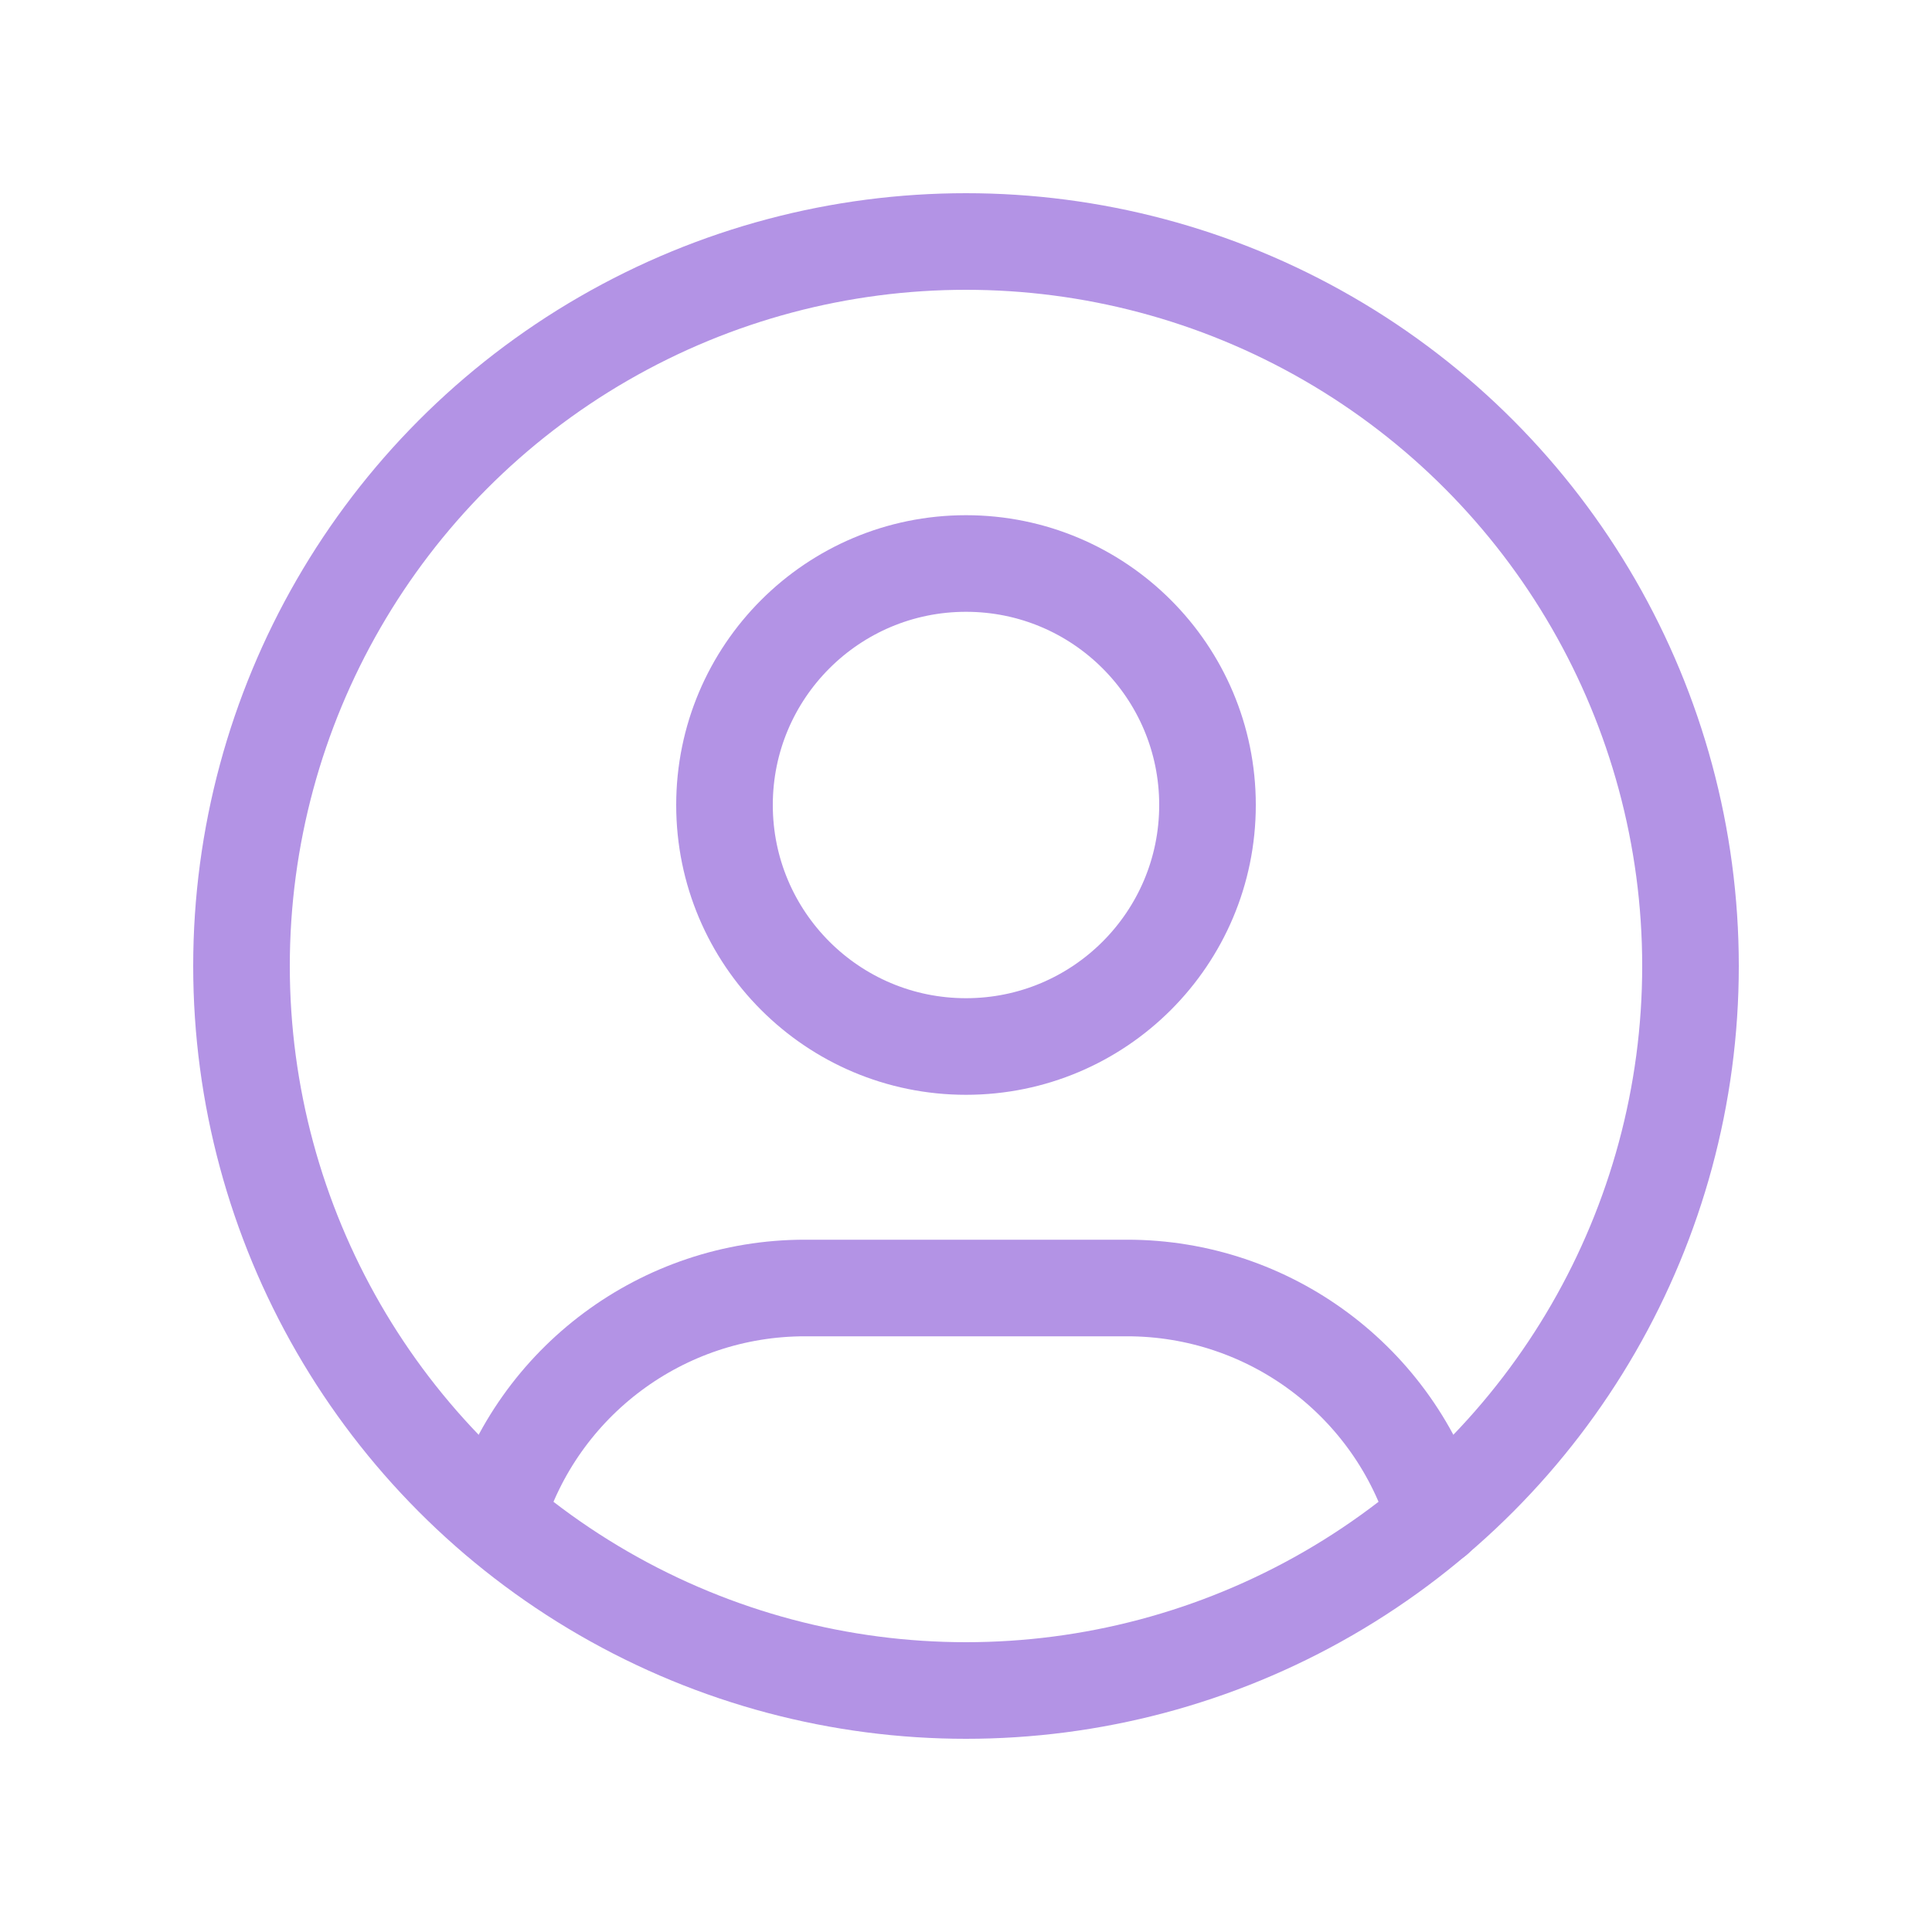
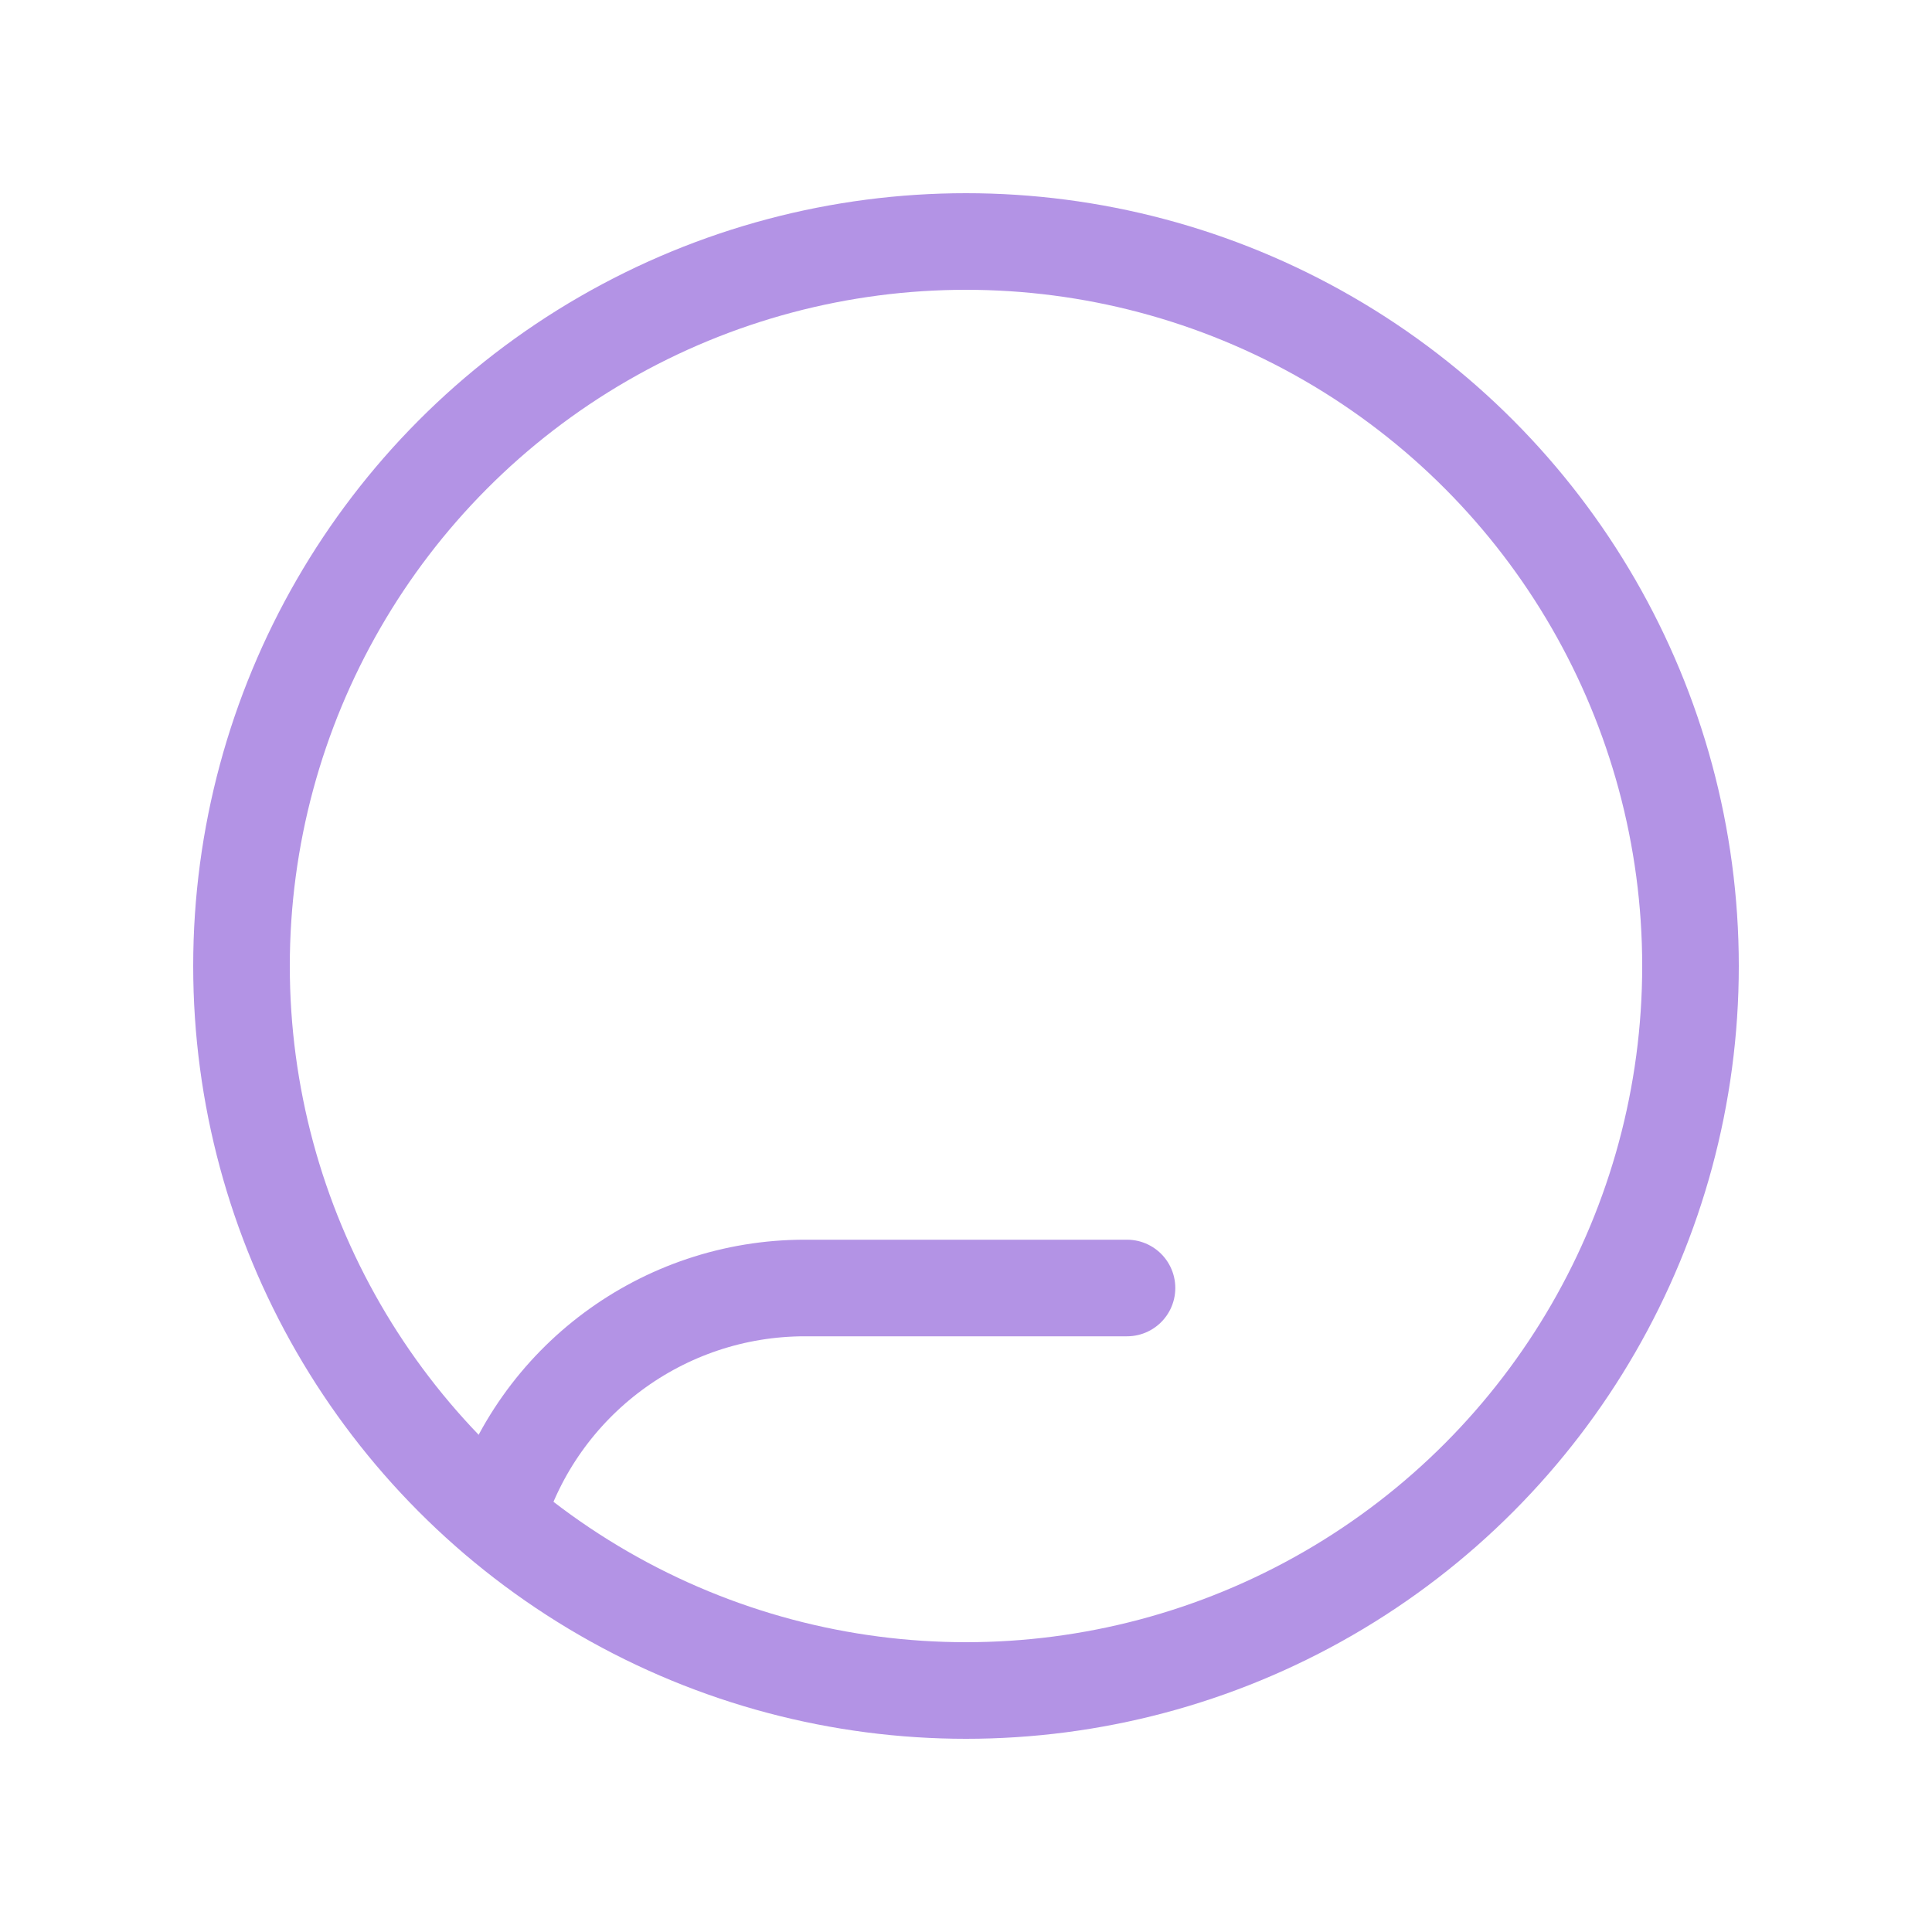
<svg xmlns="http://www.w3.org/2000/svg" width="30" height="30" viewBox="0 0 30 30" fill="none">
  <circle cx="15" cy="15" r="11.25" stroke="#B393E5" stroke-width="1.5" stroke-linecap="round" stroke-linejoin="round" />
-   <circle cx="15" cy="12.5" r="3.75" stroke="#B393E5" stroke-width="1.5" stroke-linecap="round" stroke-linejoin="round" />
-   <path d="M7.71 23.561C8.345 21.447 10.292 19.999 12.5 20H17.5C19.711 19.999 21.66 21.451 22.293 23.569" stroke="#B393E5" stroke-width="1.5" stroke-linecap="round" stroke-linejoin="round" />
+   <path d="M7.71 23.561C8.345 21.447 10.292 19.999 12.5 20H17.5" stroke="#B393E5" stroke-width="1.5" stroke-linecap="round" stroke-linejoin="round" />
</svg>